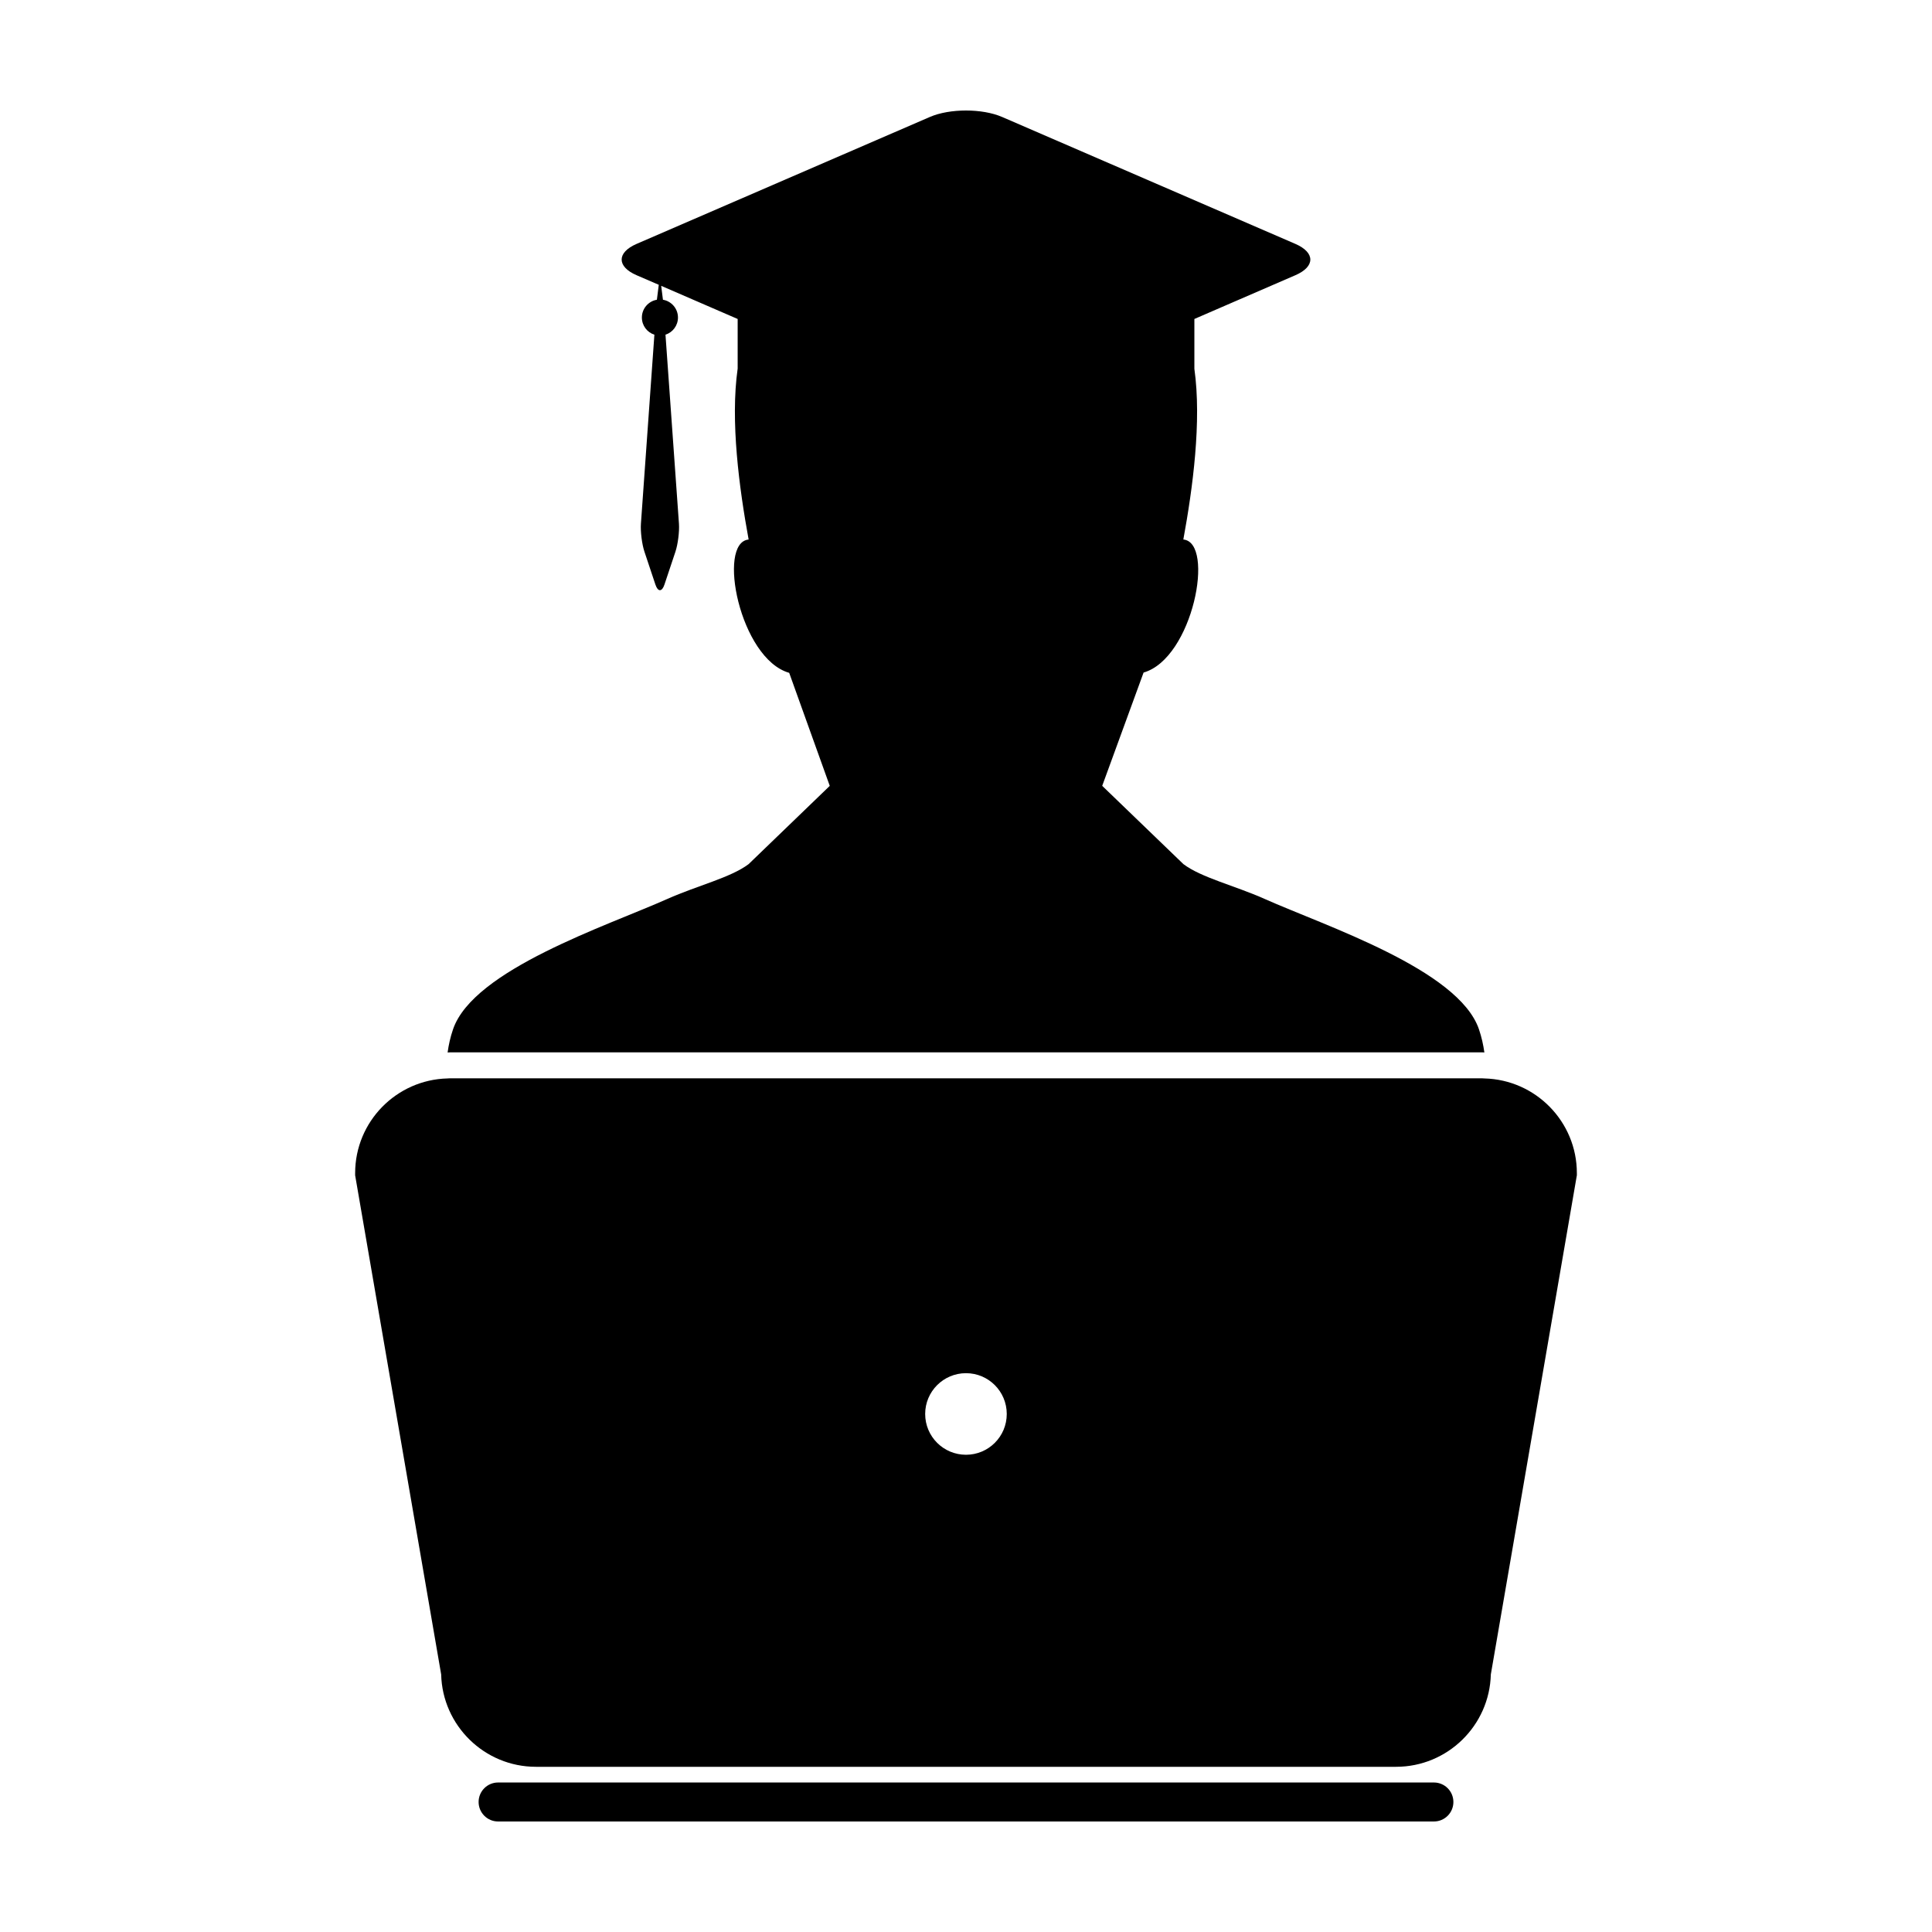
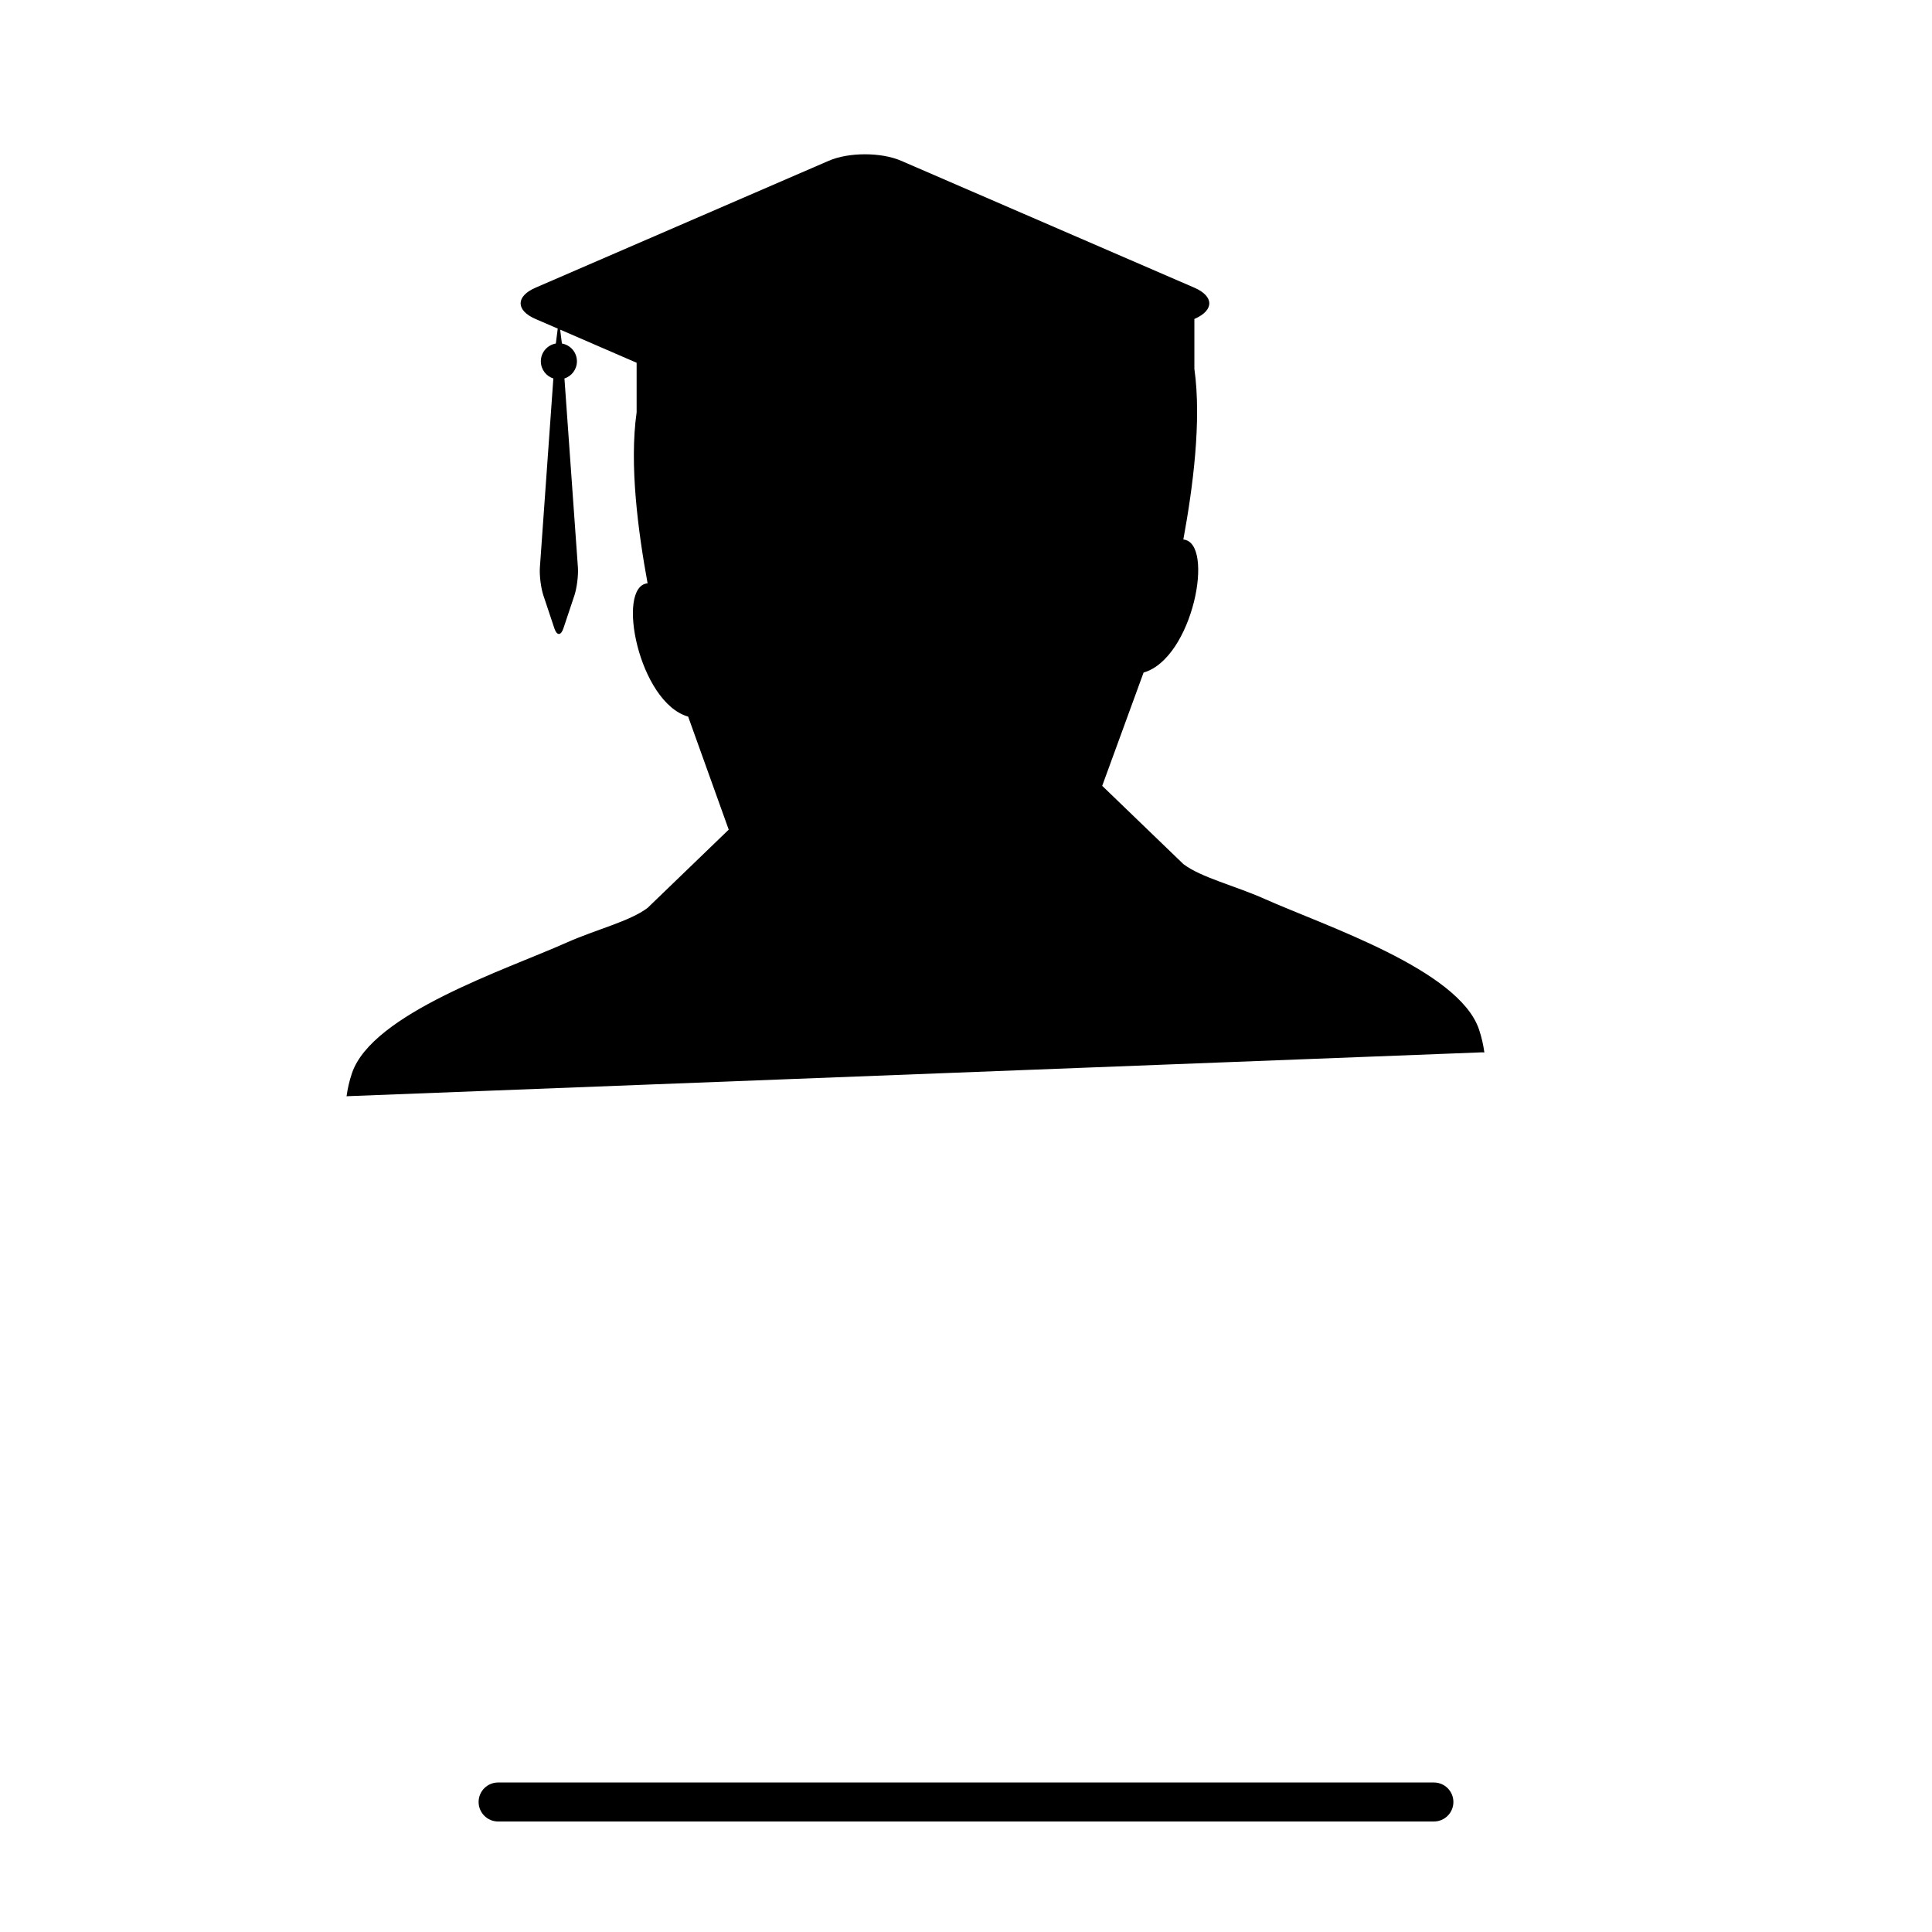
<svg xmlns="http://www.w3.org/2000/svg" fill="#000000" width="800px" height="800px" version="1.1" viewBox="144 144 512 512">
  <g>
-     <path d="m536.76 422.88c0.207 0 0.406 0.031 0.613 0.031-0.277-1.996-0.715-4.019-1.441-6.156-5.414-15.828-40.758-27.371-56.828-34.547-7.875-3.512-16.797-5.644-21.496-9.215l-21.512-20.738 10.965-30.023c13.109-3.758 18.988-34.484 10.535-35.258 2.492-13.562 4.883-31.328 2.926-45.238v-13.203l6.656-2.887 20.121-8.715c5.269-2.277 5.269-6 0-8.289l-77.73-33.645c-5.266-2.281-13.875-2.281-19.145 0l-77.734 33.645c-5.262 2.281-5.262 6.012 0 8.289l5.891 2.543-0.5 3.961c-2.254 0.387-3.977 2.348-3.977 4.711 0 2.133 1.387 3.941 3.316 4.551l-3.57 50.09c-0.145 2.09 0.266 5.43 0.934 7.422l2.902 8.699c0.66 1.996 1.738 1.996 2.402 0l2.906-8.699c0.66-1.988 1.078-5.332 0.934-7.422l-3.57-50.09c1.914-0.613 3.309-2.418 3.309-4.551 0-2.363-1.719-4.324-3.981-4.711l-0.465-3.684 13.602 5.894 6.664 2.887v13.141c-1.98 13.914 0.418 31.719 2.906 45.309-8.449 0.766-2.359 31.578 10.75 35.328l10.75 29.953-21.504 20.738c-4.711 3.57-13.621 5.699-21.504 9.215-16.078 7.176-51.418 18.727-56.828 34.562-0.727 2.125-1.164 4.152-1.441 6.141 0.207 0 0.402-0.031 0.609-0.031z" />
+     <path d="m536.76 422.88c0.207 0 0.406 0.031 0.613 0.031-0.277-1.996-0.715-4.019-1.441-6.156-5.414-15.828-40.758-27.371-56.828-34.547-7.875-3.512-16.797-5.644-21.496-9.215l-21.512-20.738 10.965-30.023c13.109-3.758 18.988-34.484 10.535-35.258 2.492-13.562 4.883-31.328 2.926-45.238v-13.203c5.269-2.277 5.269-6 0-8.289l-77.73-33.645c-5.266-2.281-13.875-2.281-19.145 0l-77.734 33.645c-5.262 2.281-5.262 6.012 0 8.289l5.891 2.543-0.5 3.961c-2.254 0.387-3.977 2.348-3.977 4.711 0 2.133 1.387 3.941 3.316 4.551l-3.57 50.09c-0.145 2.09 0.266 5.43 0.934 7.422l2.902 8.699c0.66 1.996 1.738 1.996 2.402 0l2.906-8.699c0.66-1.988 1.078-5.332 0.934-7.422l-3.57-50.09c1.914-0.613 3.309-2.418 3.309-4.551 0-2.363-1.719-4.324-3.981-4.711l-0.465-3.684 13.602 5.894 6.664 2.887v13.141c-1.98 13.914 0.418 31.719 2.906 45.309-8.449 0.766-2.359 31.578 10.75 35.328l10.75 29.953-21.504 20.738c-4.711 3.57-13.621 5.699-21.504 9.215-16.078 7.176-51.418 18.727-56.828 34.562-0.727 2.125-1.164 4.152-1.441 6.141 0.207 0 0.402-0.031 0.609-0.031z" />
    <path d="m523.99 616.38h-247.99c-2.852 0-5.164 2.312-5.164 5.164 0 2.852 2.309 5.168 5.164 5.168h248c2.856 0 5.164-2.312 5.164-5.164s-2.309-5.168-5.168-5.168z" />
-     <path d="m537.38 429.8c-0.207-0.004-0.406-0.035-0.613-0.035l-273.53-0.004c-0.207 0-0.402 0.031-0.609 0.035-13.566 0.324-24.512 11.441-24.512 25.09v0.586l0.102 0.586 22.695 131.68c0.336 13.559 11.477 24.484 25.121 24.484h227.93c13.645 0 24.781-10.926 25.121-24.484l22.695-131.68 0.105-0.586v-0.586c0-13.637-10.941-24.762-24.508-25.086zm-137.38 99.727c-5.977 0-10.82-4.832-10.82-10.812 0-5.969 4.848-10.809 10.82-10.809 5.965 0 10.801 4.836 10.801 10.809 0.004 5.981-4.832 10.812-10.801 10.812z" />
  </g>
</svg>